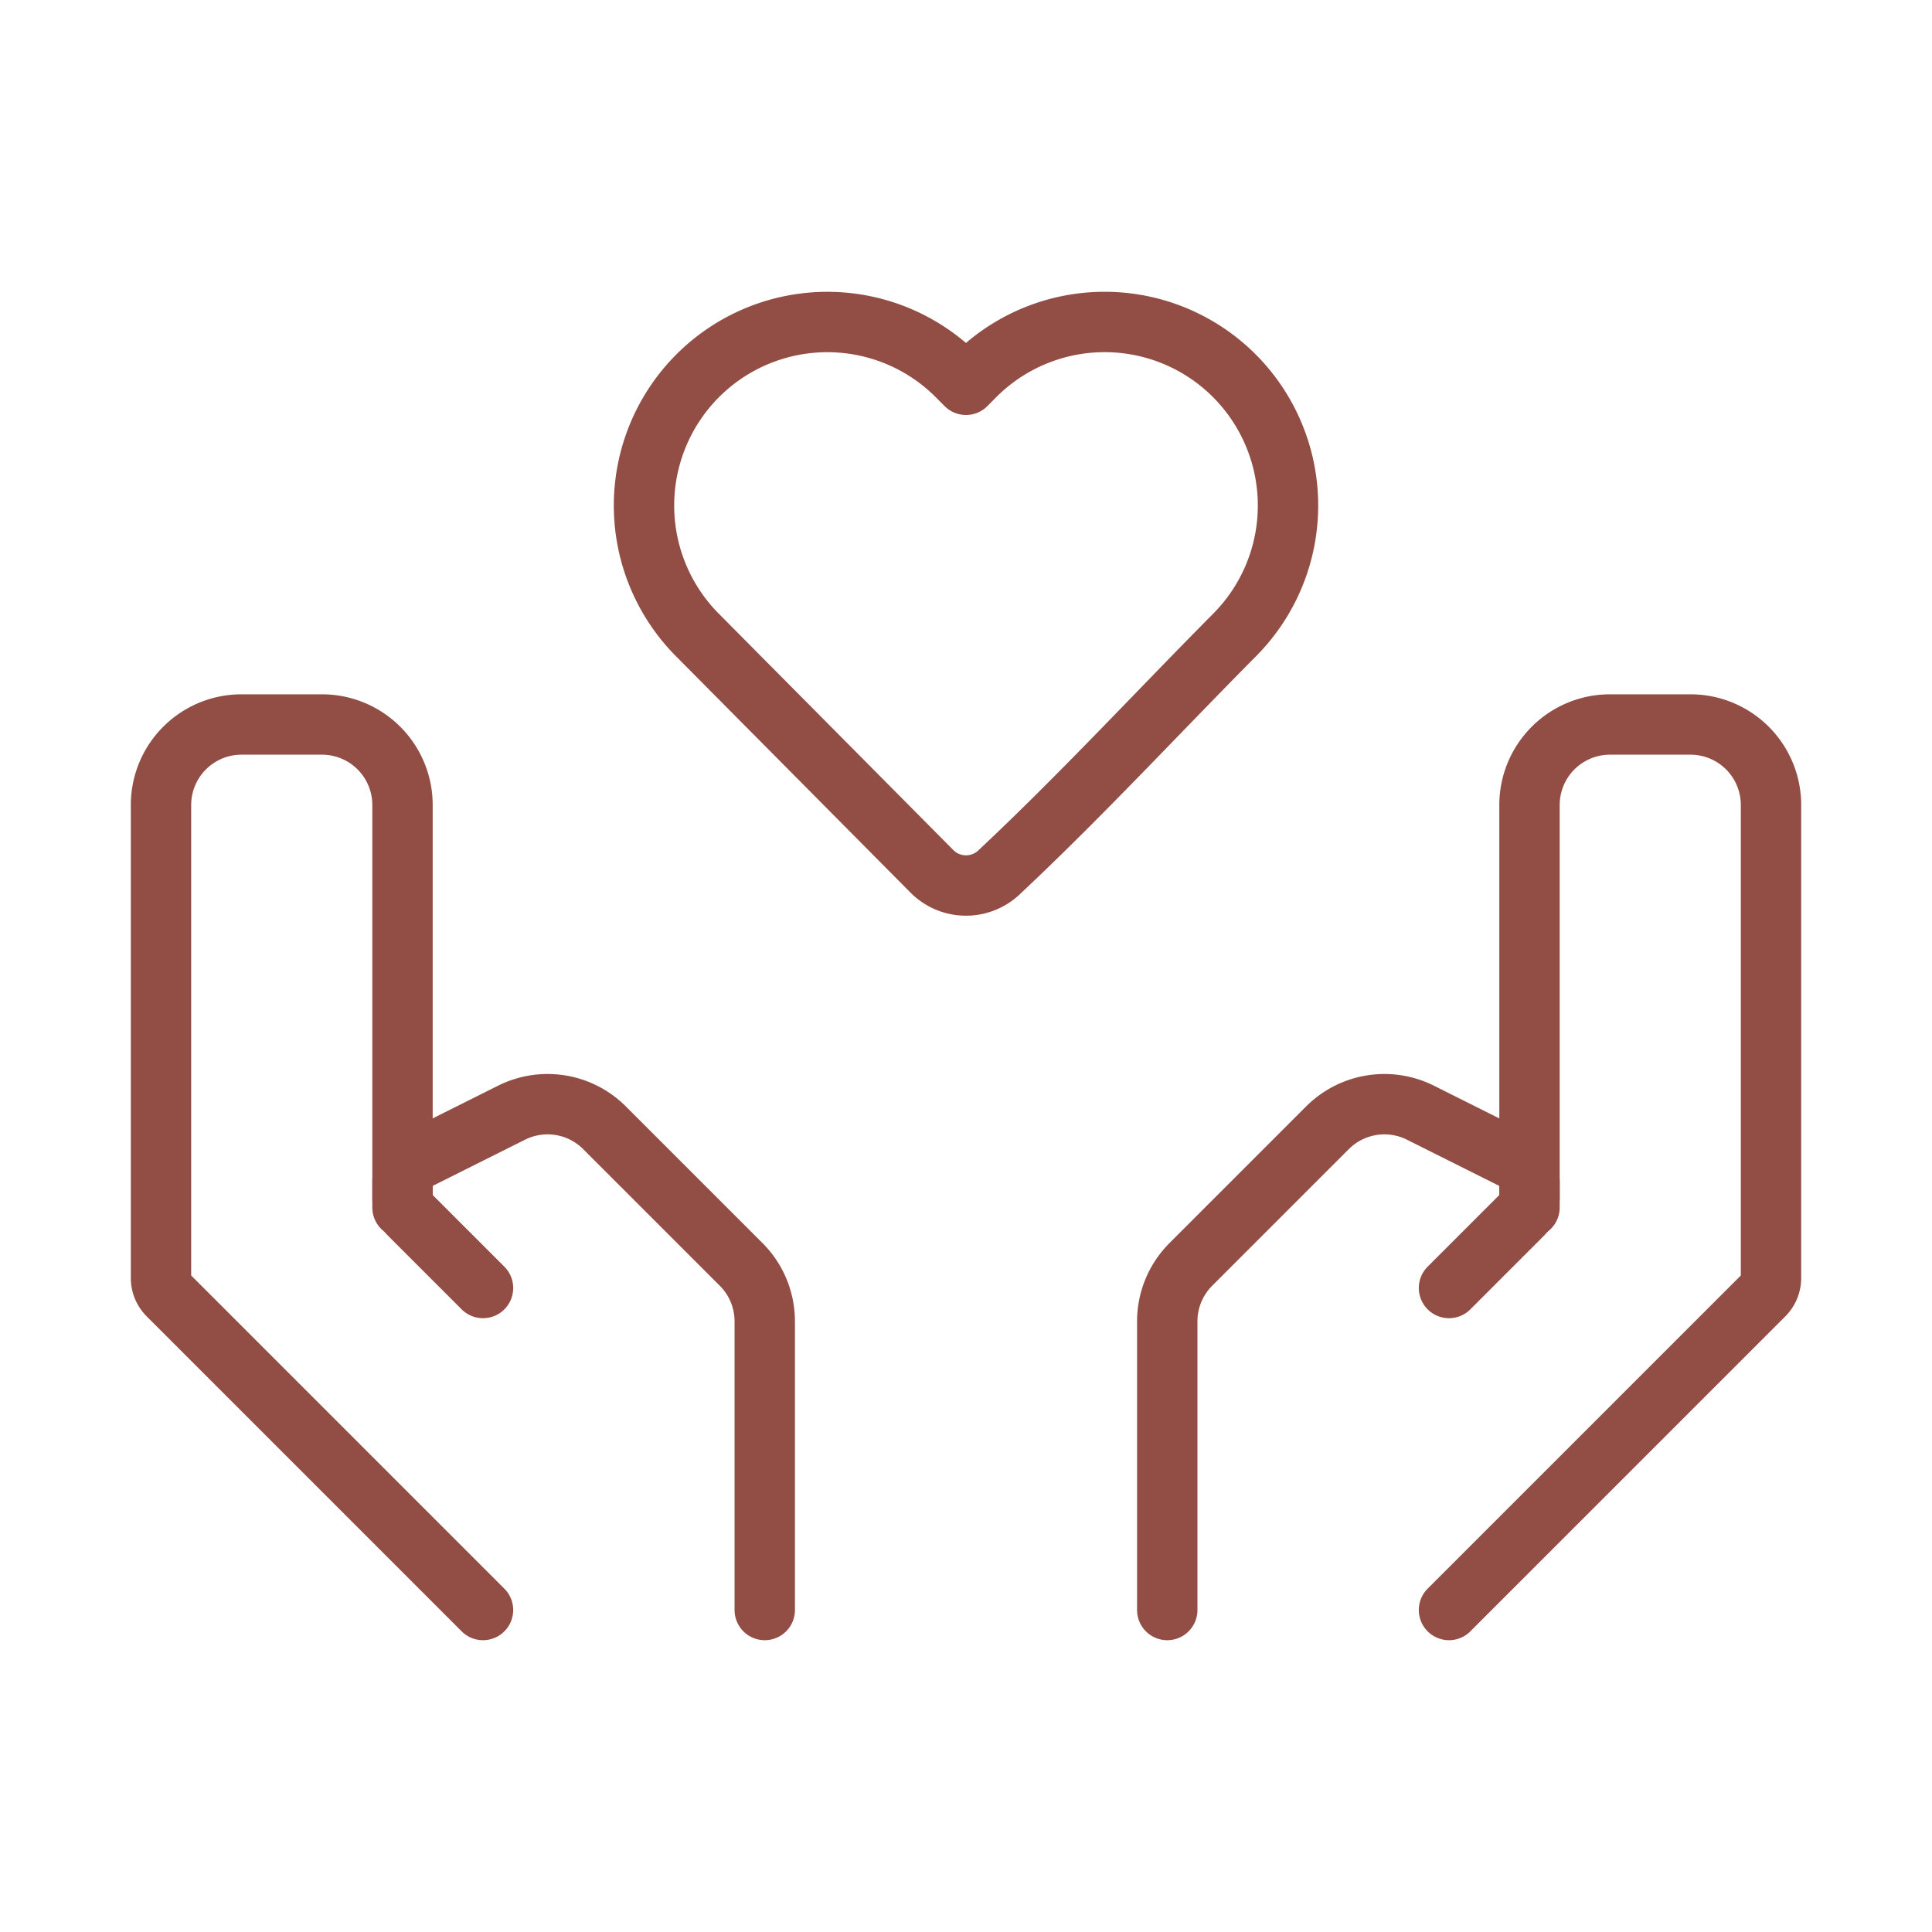
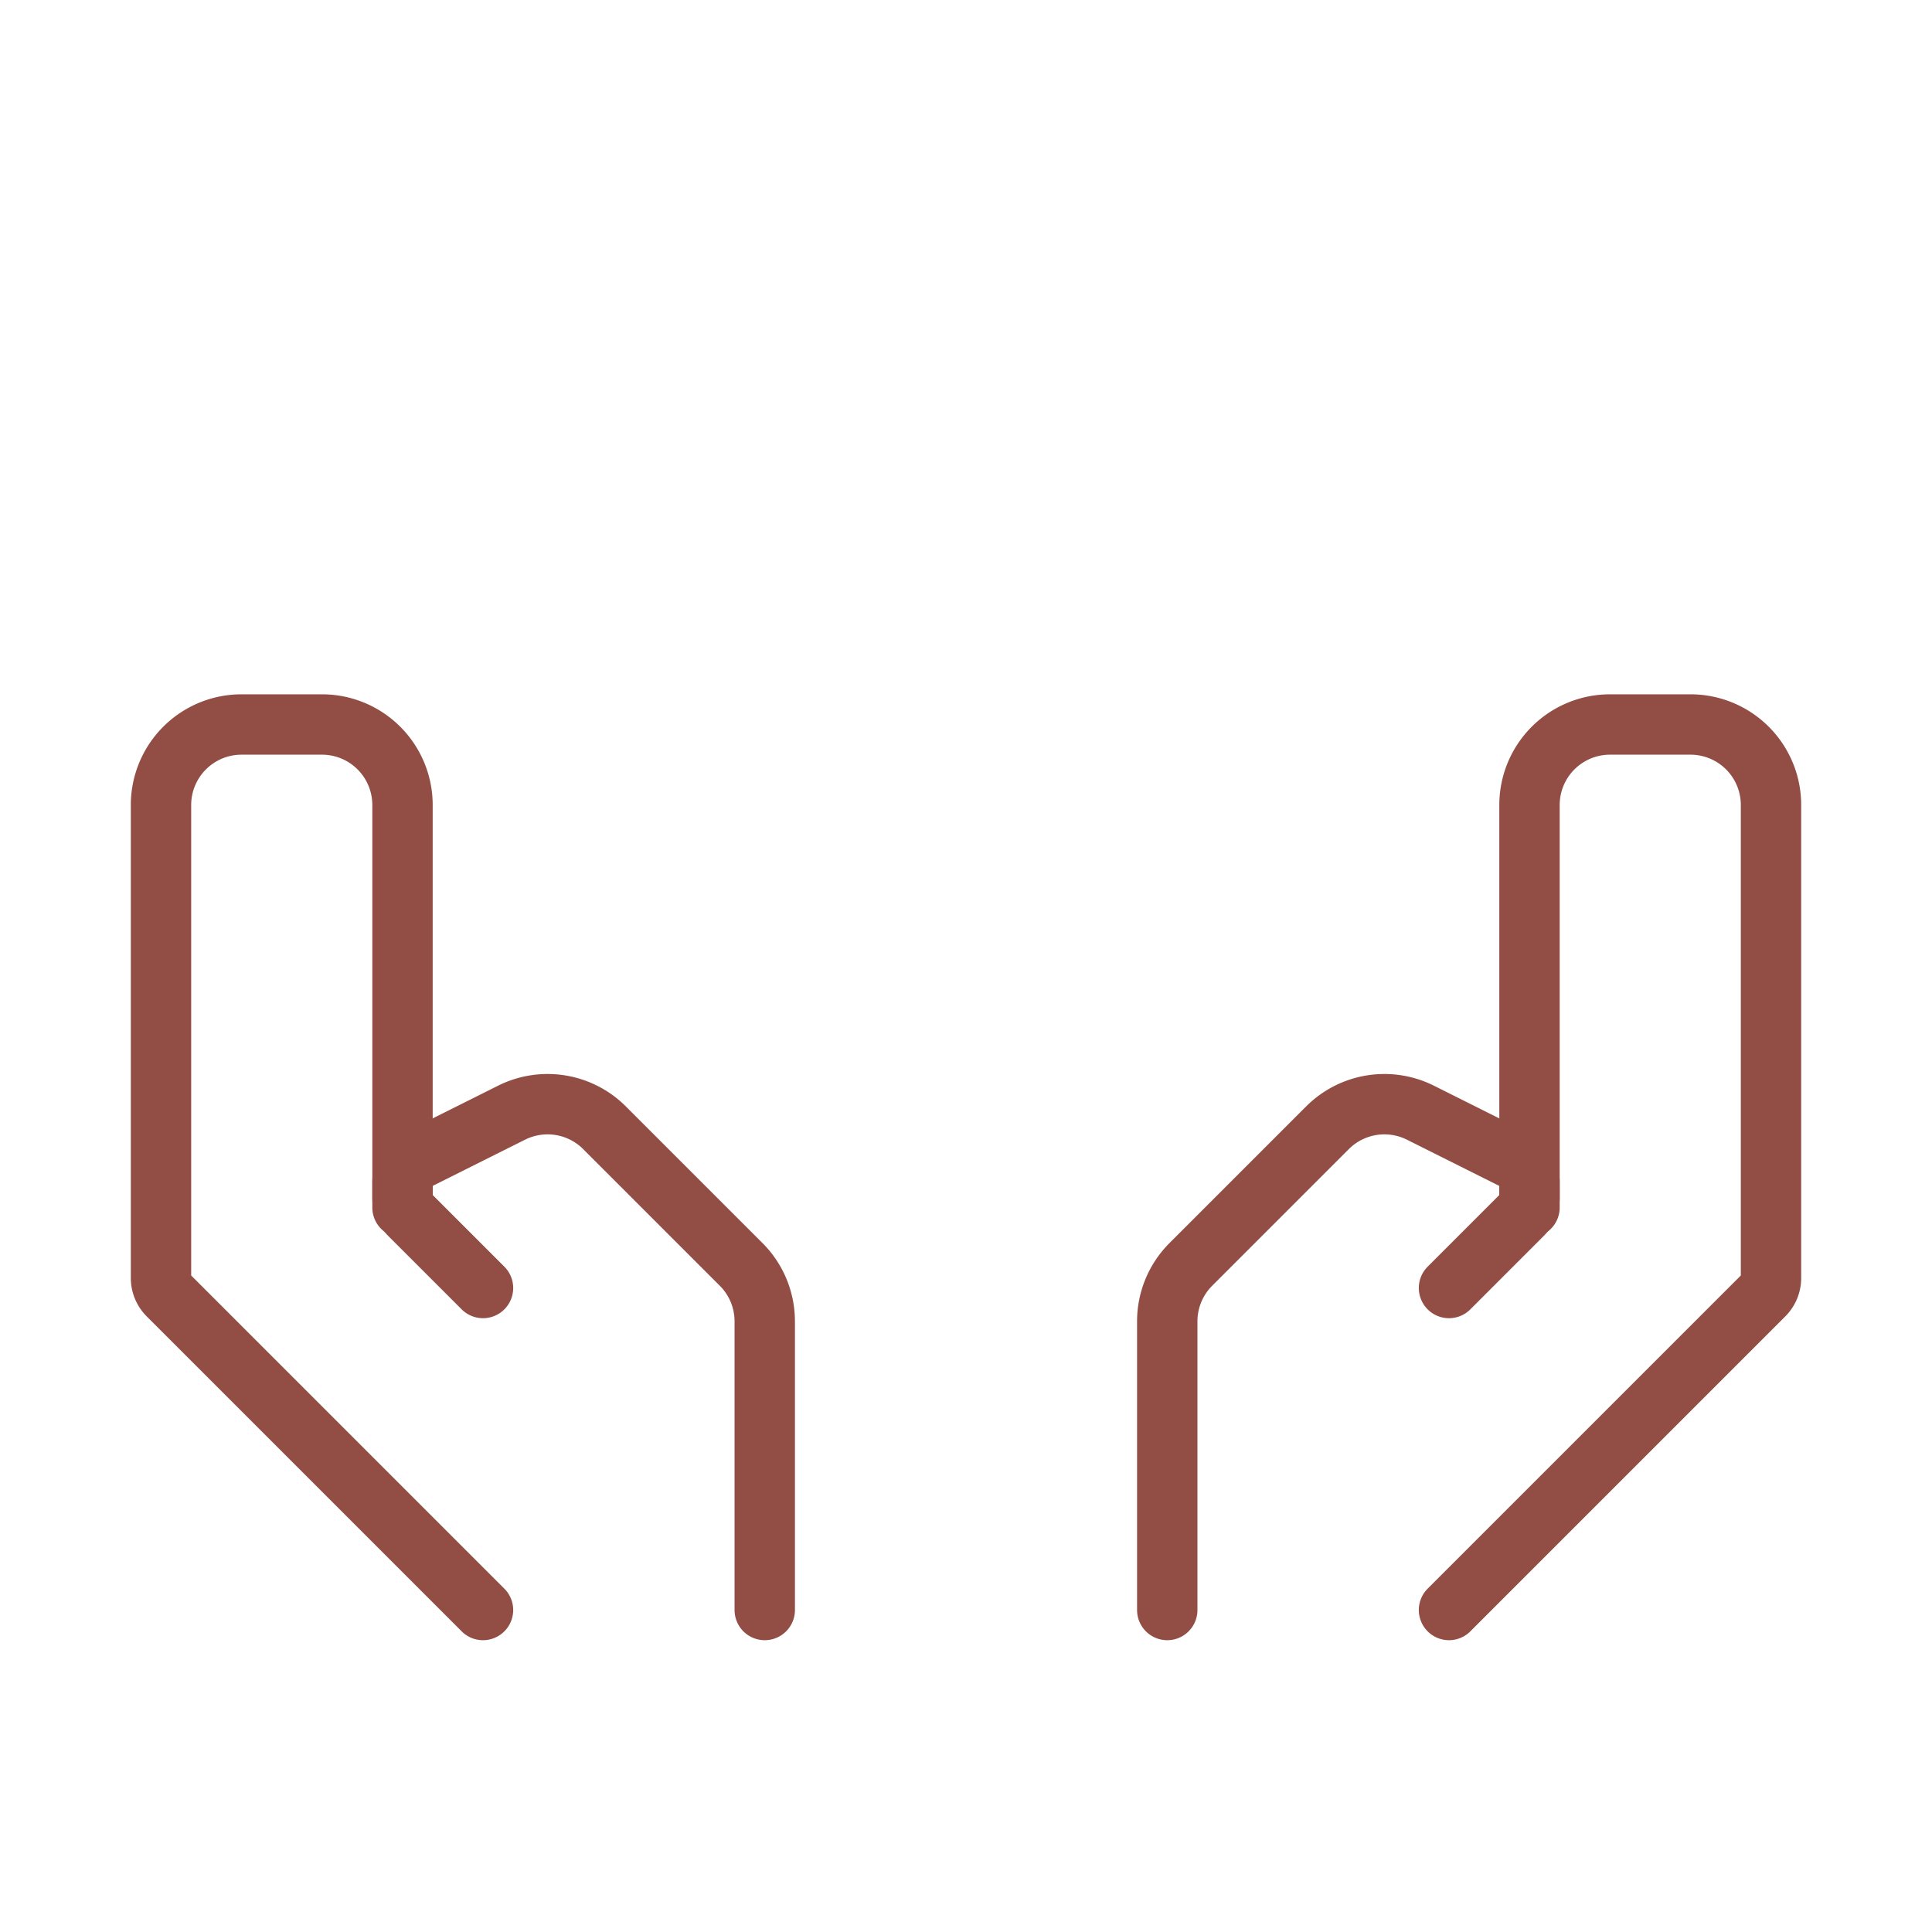
<svg xmlns="http://www.w3.org/2000/svg" width="48" height="48" fill="none">
-   <path stroke="#924E45" stroke-linejoin="round" stroke-width="1.5" d="M32 12.56a4.56 4.56 0 0 1-1.323 3.212c-1.953 1.968-3.847 4.02-5.873 5.917a1.194 1.194 0 0 1-1.645-.035l-5.836-5.882a4.562 4.562 0 0 1 0-6.425 4.553 4.553 0 0 1 6.465 0L24 9.56l.212-.214a4.553 4.553 0 0 1 6.465 0A4.56 4.56 0 0 1 32 12.56Z" />
  <path stroke="#924E45" stroke-linecap="round" stroke-linejoin="round" stroke-width="1.5" d="m36 40 7.824-7.824A.6.6 0 0 0 44 31.75V20a2 2 0 0 0-2-2h-2a2 2 0 0 0-2 2v10" />
  <path stroke="#924E45" stroke-linecap="round" stroke-linejoin="round" stroke-width="1.5" d="m36 32 1.824-1.824a.6.6 0 0 0 .176-.424v-.381a.6.6 0 0 0-.332-.537l-2.379-1.19a2 2 0 0 0-2.308.375l-3.395 3.395A2 2 0 0 0 29 32.828V40M12 40l-7.824-7.824A.6.6 0 0 1 4 31.75V20a2 2 0 0 1 2-2h2a2 2 0 0 1 2 2v10" />
  <path stroke="#924E45" stroke-linecap="round" stroke-linejoin="round" stroke-width="1.5" d="m12 32-1.824-1.824a.6.6 0 0 1-.176-.424v-.381a.6.6 0 0 1 .332-.537l2.379-1.19a2 2 0 0 1 2.308.375l3.395 3.395A2 2 0 0 1 19 32.828V40" />
</svg>